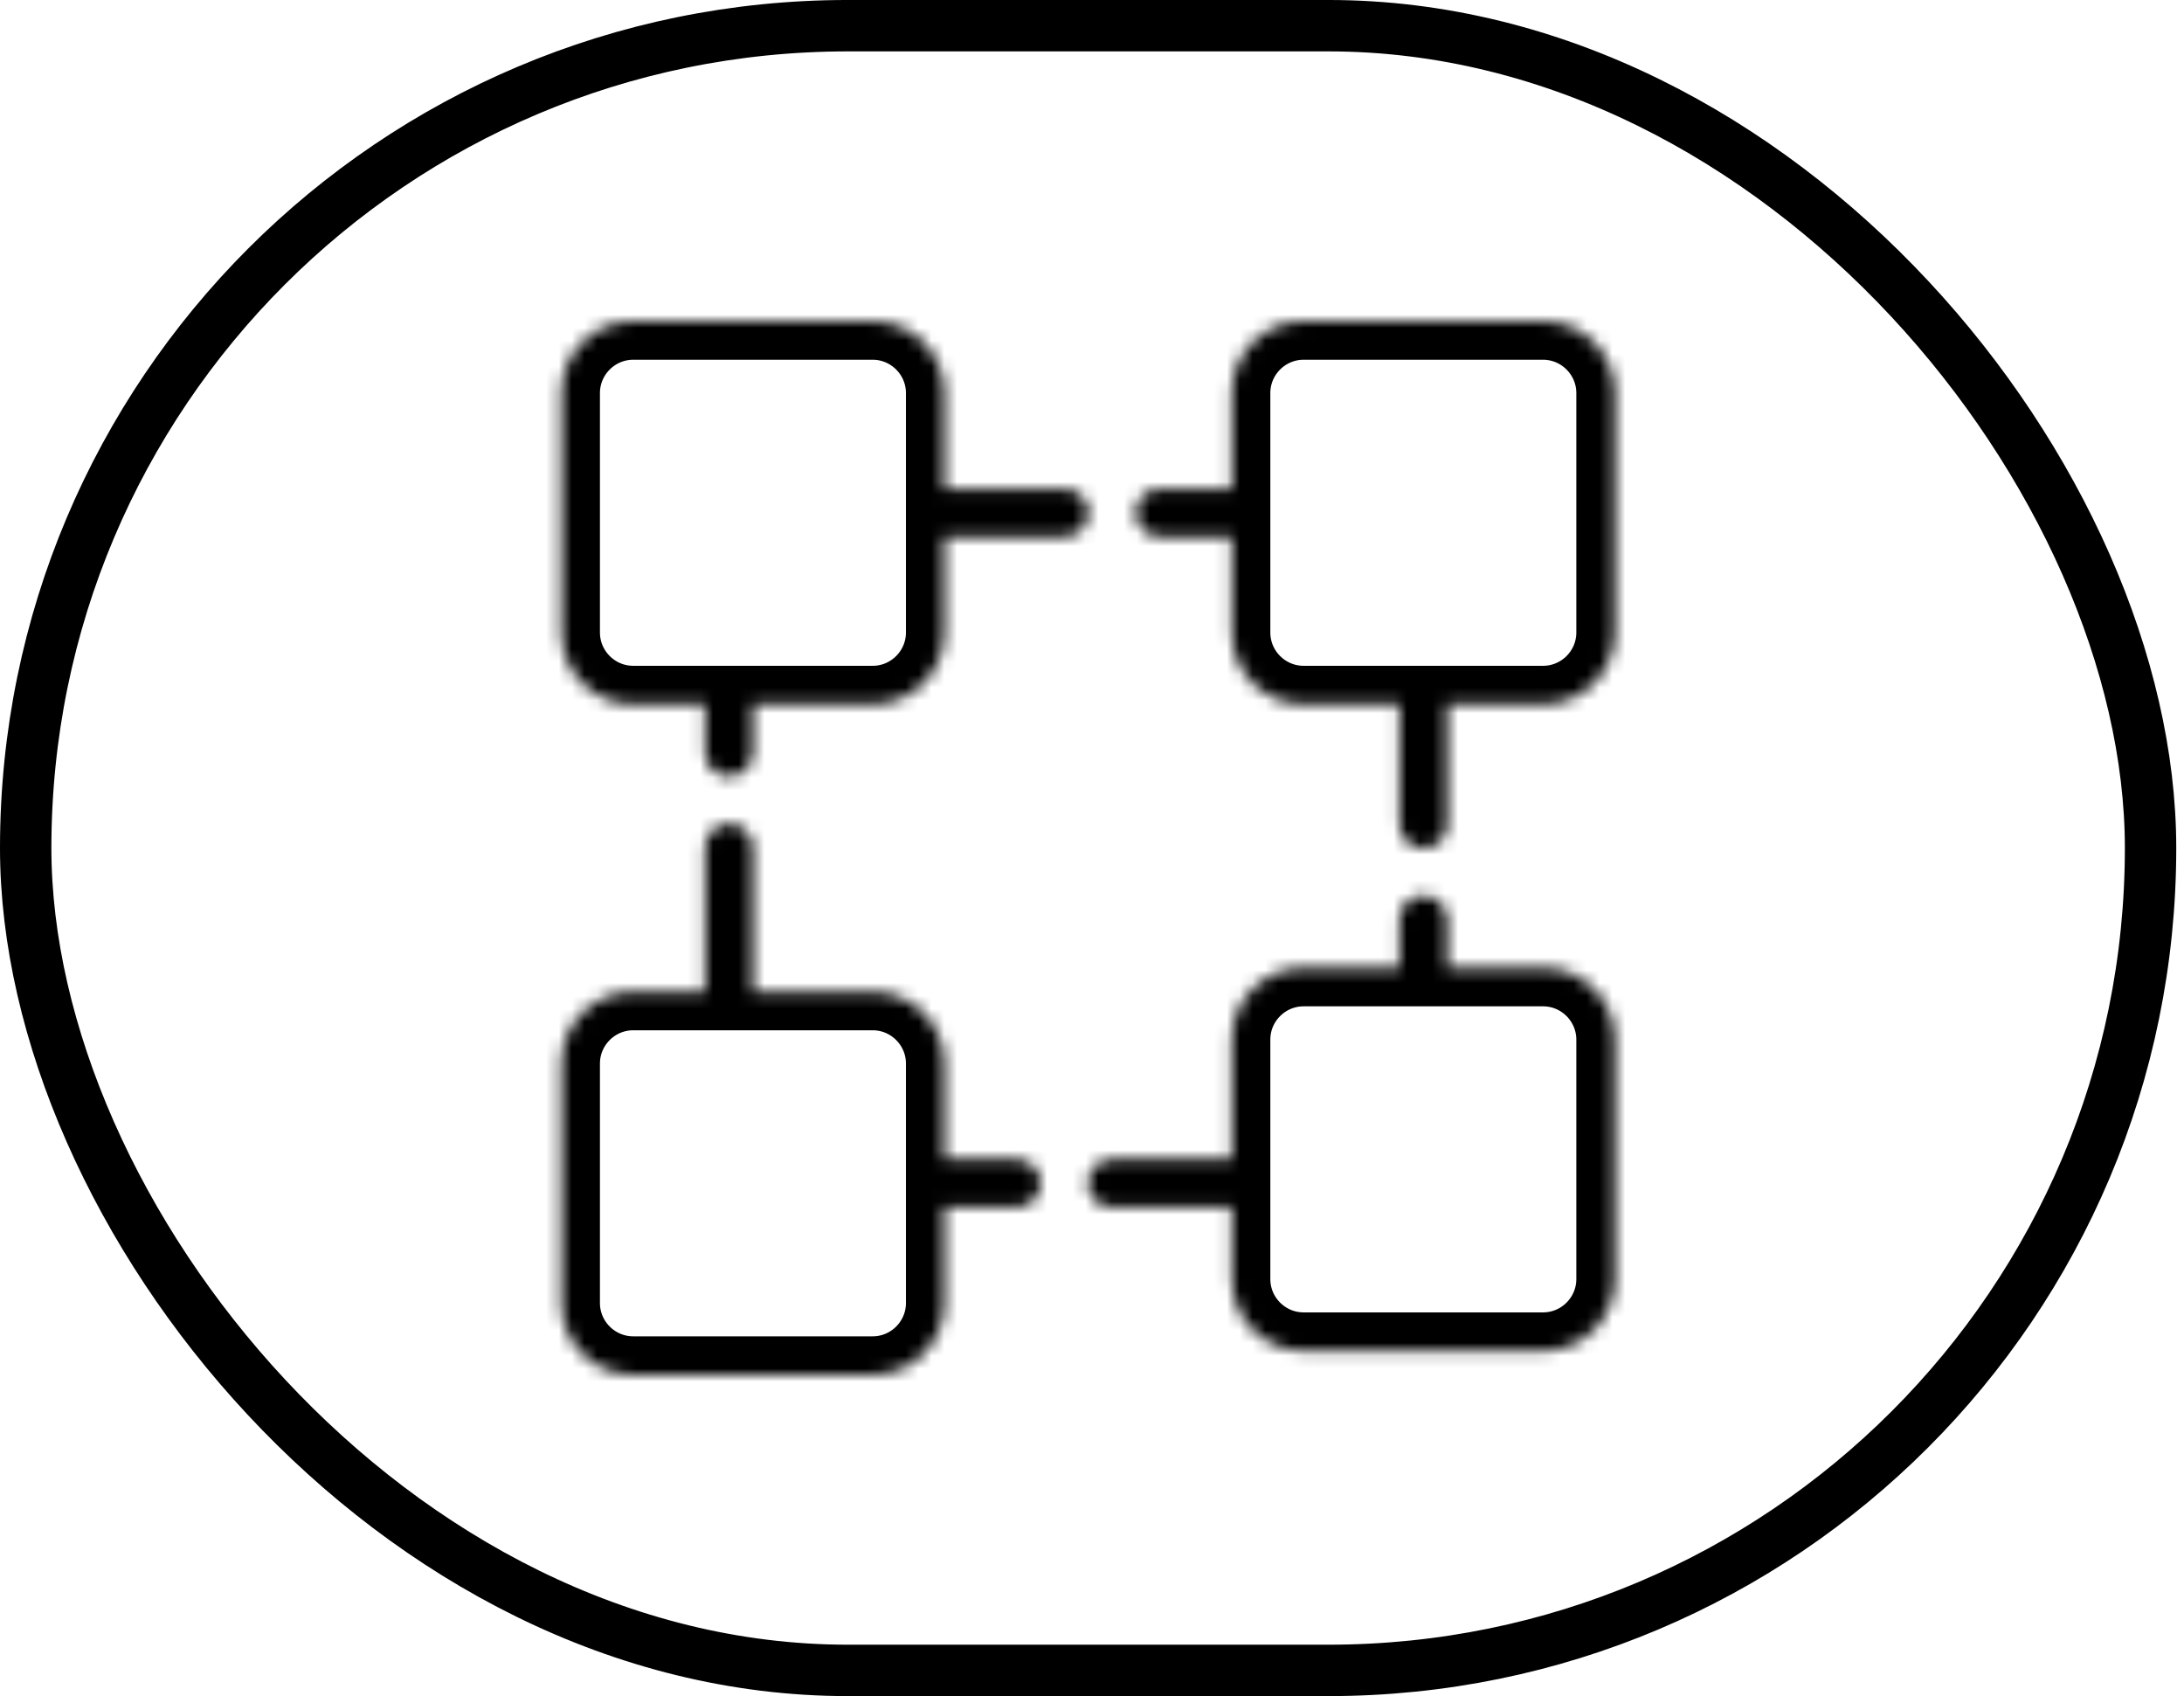
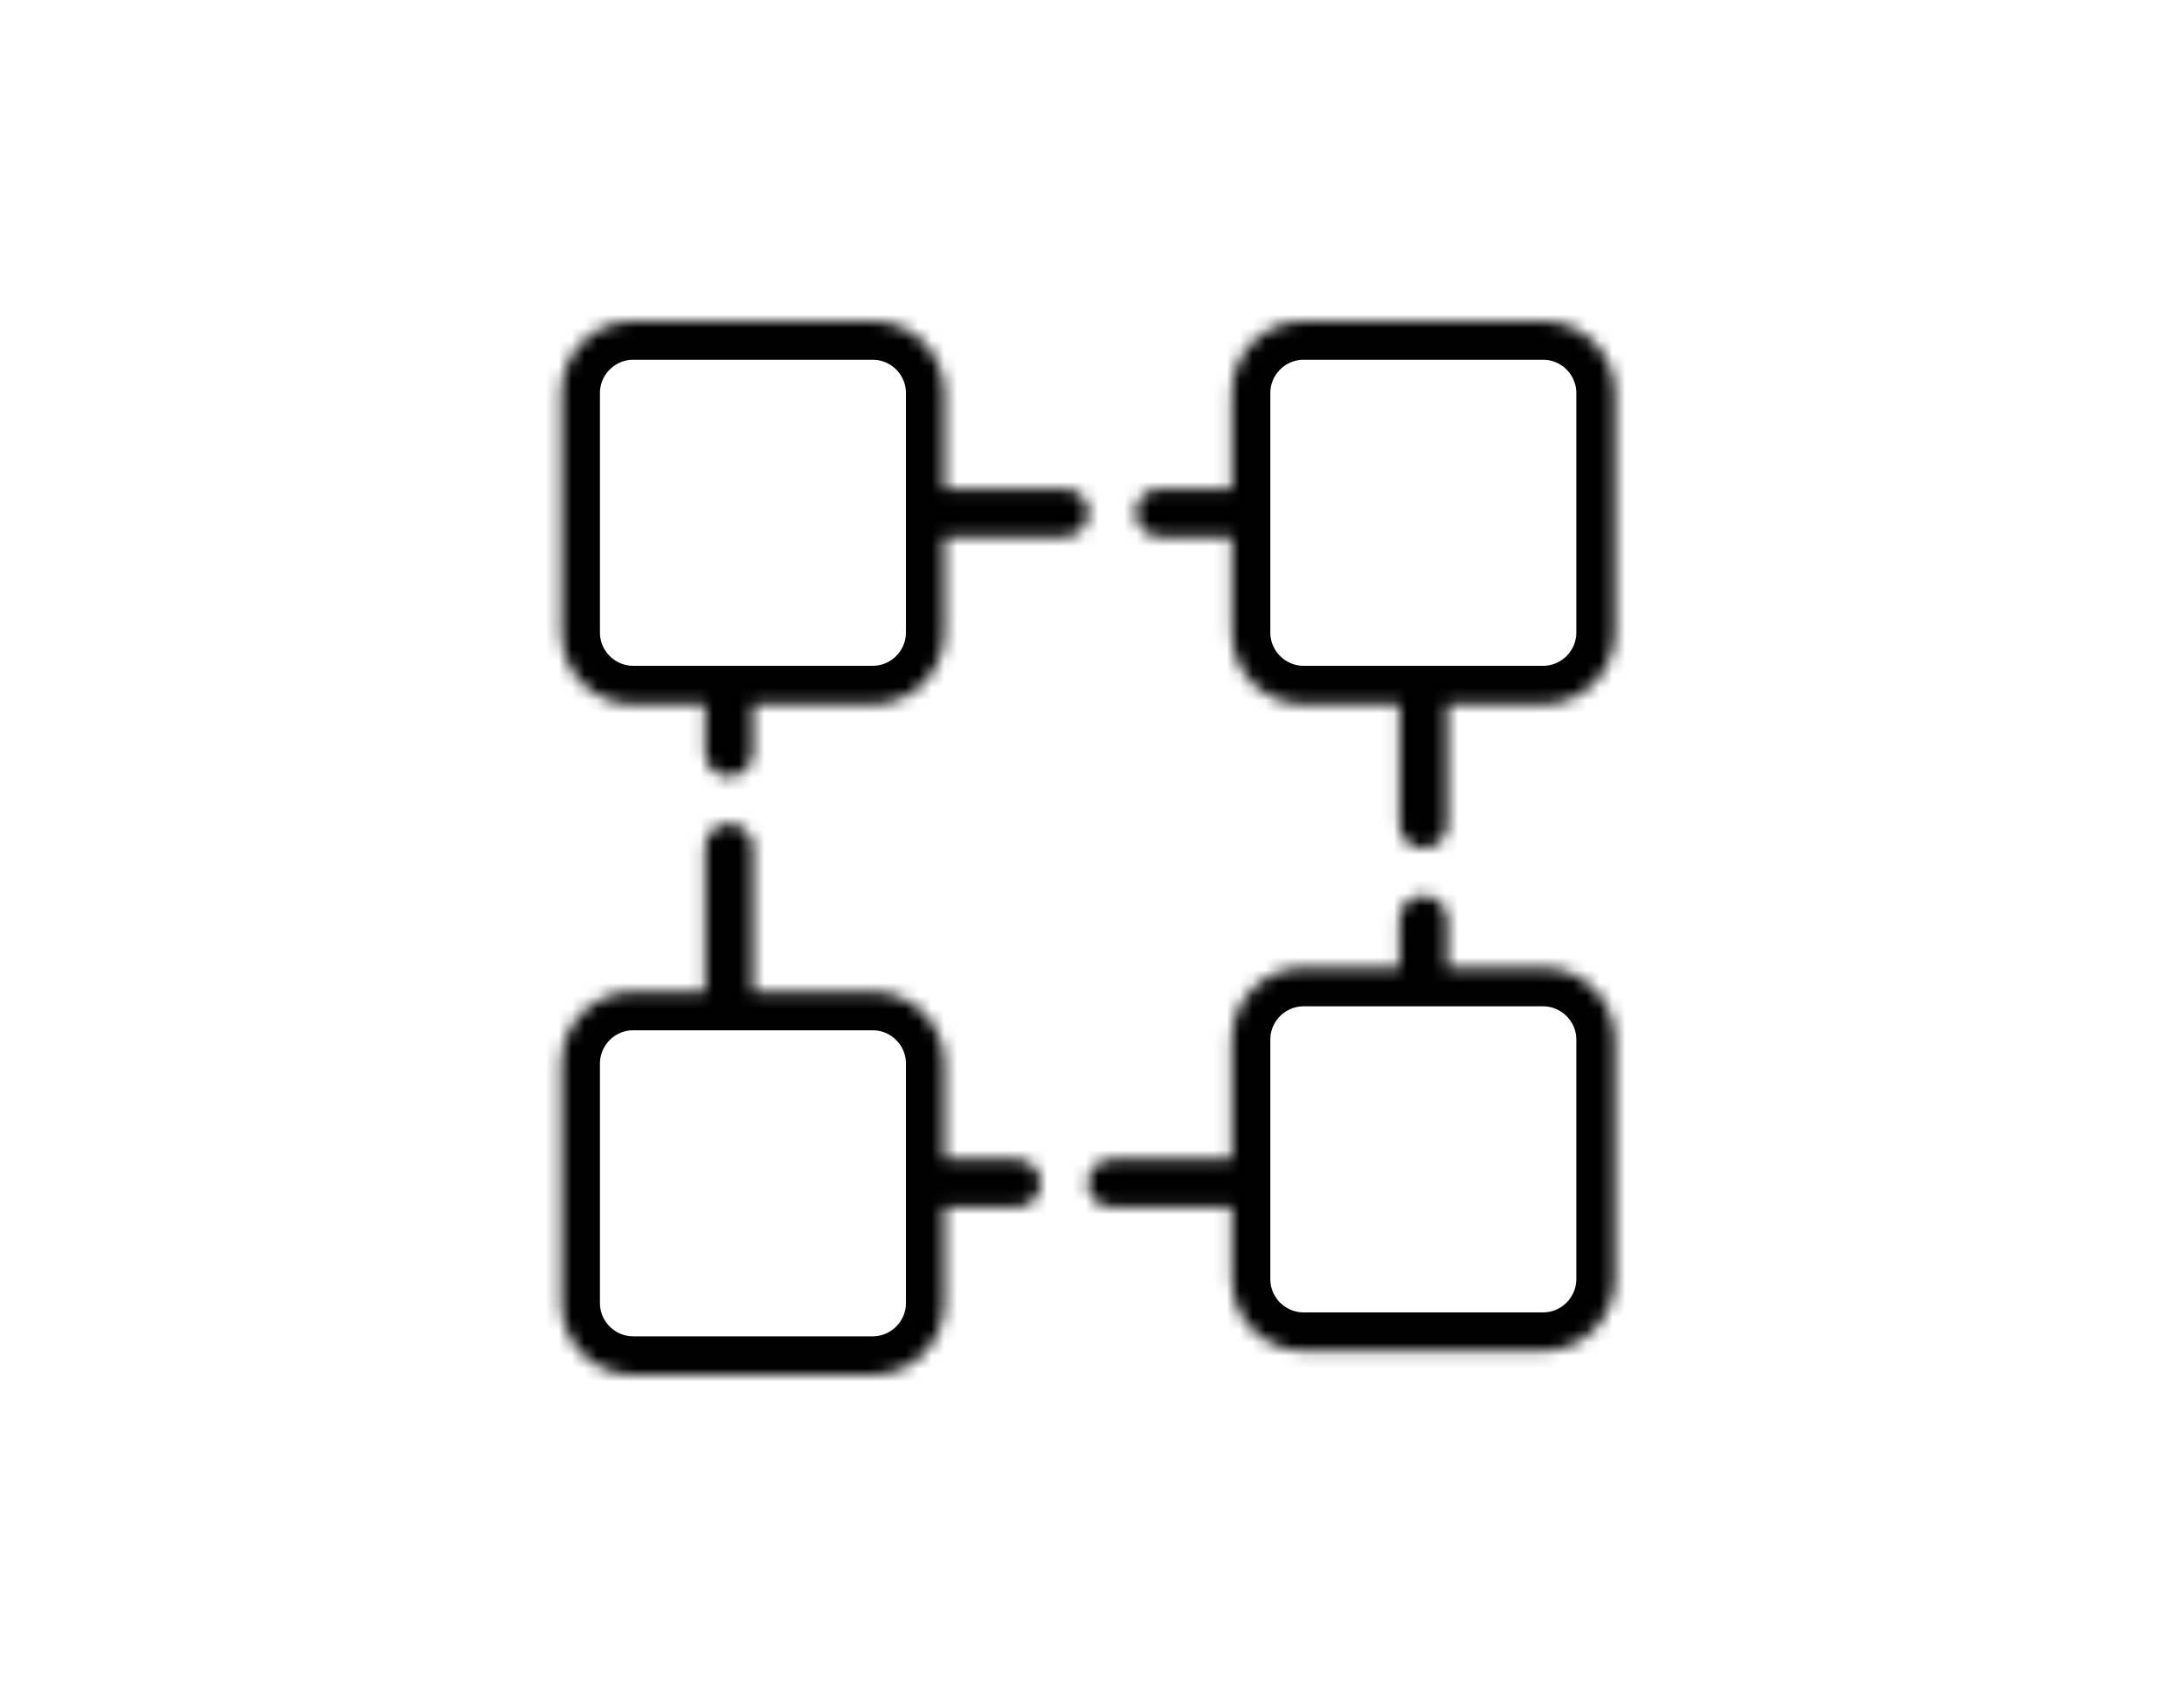
<svg xmlns="http://www.w3.org/2000/svg" width="170" height="132" viewBox="0 0 170 132" fill="none">
-   <rect x="2" y="1.999" width="165.397" height="127.996" rx="63.998" stroke="url(#paint0_linear_3408_1365)" style="" stroke-width="4" />
  <mask id="path-2-inside-1_3408_1365" fill="white">
    <path d="M49.29 24.997C46.208 24.997 43.699 27.506 43.699 30.588V49.224C43.699 52.307 46.208 54.815 49.29 54.815H54.881V58.543C54.877 58.79 54.923 59.035 55.015 59.264C55.107 59.493 55.244 59.702 55.417 59.878C55.591 60.053 55.797 60.193 56.025 60.288C56.253 60.384 56.498 60.433 56.745 60.433C56.992 60.433 57.236 60.384 57.464 60.288C57.692 60.193 57.898 60.053 58.072 59.878C58.245 59.702 58.382 59.493 58.474 59.264C58.566 59.035 58.612 58.79 58.608 58.543V54.815H67.927C71.009 54.815 73.517 52.307 73.517 49.224V41.77H82.836C83.082 41.773 83.328 41.728 83.557 41.636C83.786 41.544 83.995 41.407 84.171 41.233C84.346 41.06 84.486 40.853 84.581 40.626C84.677 40.398 84.726 40.153 84.726 39.906C84.726 39.659 84.677 39.415 84.581 39.187C84.486 38.959 84.346 38.752 84.171 38.579C83.995 38.406 83.786 38.269 83.557 38.177C83.328 38.085 83.082 38.039 82.836 38.043H73.517V30.588C73.517 27.506 71.009 24.997 67.927 24.997H49.29ZM101.472 24.997C98.389 24.997 95.881 27.506 95.881 30.588V38.043H90.29C90.043 38.039 89.798 38.085 89.569 38.177C89.34 38.269 89.131 38.406 88.955 38.579C88.779 38.752 88.64 38.959 88.544 39.187C88.449 39.415 88.4 39.659 88.4 39.906C88.4 40.153 88.449 40.398 88.544 40.626C88.64 40.853 88.779 41.06 88.955 41.233C89.131 41.407 89.34 41.544 89.569 41.636C89.798 41.728 90.043 41.773 90.29 41.77H95.881V49.224C95.881 52.307 98.389 54.815 101.472 54.815H108.926V64.134C108.923 64.38 108.969 64.626 109.061 64.855C109.153 65.084 109.29 65.293 109.463 65.469C109.636 65.644 109.843 65.784 110.071 65.879C110.299 65.975 110.543 66.024 110.79 66.024C111.037 66.024 111.282 65.975 111.509 65.879C111.737 65.784 111.944 65.644 112.117 65.469C112.291 65.293 112.427 65.084 112.52 64.855C112.612 64.626 112.657 64.38 112.654 64.134V54.815H120.108C123.191 54.815 125.699 52.307 125.699 49.224V30.588C125.699 27.506 123.191 24.997 120.108 24.997H101.472ZM56.716 64.108C56.222 64.116 55.752 64.319 55.408 64.673C55.064 65.027 54.874 65.504 54.881 65.997V77.179H49.29C46.208 77.179 43.699 79.688 43.699 82.77V101.406C43.699 104.489 46.208 106.997 49.29 106.997H67.927C71.009 106.997 73.517 104.489 73.517 101.406V93.952H79.108C79.355 93.955 79.6 93.91 79.83 93.817C80.059 93.725 80.267 93.589 80.443 93.415C80.619 93.242 80.759 93.035 80.854 92.807C80.949 92.58 80.999 92.335 80.999 92.088C80.999 91.841 80.949 91.597 80.854 91.369C80.759 91.141 80.619 90.934 80.443 90.761C80.267 90.588 80.059 90.451 79.83 90.359C79.6 90.267 79.355 90.221 79.108 90.225H73.517V82.77C73.517 79.688 71.009 77.179 67.927 77.179H58.608V65.997C58.612 65.748 58.565 65.5 58.471 65.269C58.377 65.038 58.238 64.829 58.061 64.653C57.885 64.476 57.675 64.337 57.444 64.244C57.212 64.15 56.965 64.104 56.716 64.108ZM110.761 69.699C110.267 69.707 109.797 69.91 109.453 70.264C109.109 70.618 108.92 71.094 108.926 71.588V75.315H101.472C98.389 75.315 95.881 77.824 95.881 80.906V90.225H86.563C86.316 90.221 86.071 90.267 85.841 90.359C85.612 90.451 85.404 90.588 85.228 90.761C85.052 90.934 84.912 91.141 84.817 91.369C84.722 91.597 84.673 91.841 84.673 92.088C84.673 92.335 84.722 92.58 84.817 92.807C84.912 93.035 85.052 93.242 85.228 93.415C85.404 93.589 85.612 93.725 85.841 93.817C86.071 93.91 86.316 93.955 86.563 93.952H95.881V99.543C95.881 102.625 98.389 105.134 101.472 105.134H120.108C123.191 105.134 125.699 102.625 125.699 99.543V80.906C125.699 77.824 123.191 75.315 120.108 75.315H112.654V71.588C112.657 71.339 112.611 71.091 112.517 70.86C112.423 70.629 112.283 70.419 112.107 70.243C111.93 70.067 111.72 69.928 111.489 69.835C111.258 69.741 111.01 69.695 110.761 69.699Z" />
  </mask>
  <path d="M49.29 24.997C46.208 24.997 43.699 27.506 43.699 30.588V49.224C43.699 52.307 46.208 54.815 49.29 54.815H54.881V58.543C54.877 58.79 54.923 59.035 55.015 59.264C55.107 59.493 55.244 59.702 55.417 59.878C55.591 60.053 55.797 60.193 56.025 60.288C56.253 60.384 56.498 60.433 56.745 60.433C56.992 60.433 57.236 60.384 57.464 60.288C57.692 60.193 57.898 60.053 58.072 59.878C58.245 59.702 58.382 59.493 58.474 59.264C58.566 59.035 58.612 58.79 58.608 58.543V54.815H67.927C71.009 54.815 73.517 52.307 73.517 49.224V41.77H82.836C83.082 41.773 83.328 41.728 83.557 41.636C83.786 41.544 83.995 41.407 84.171 41.233C84.346 41.06 84.486 40.853 84.581 40.626C84.677 40.398 84.726 40.153 84.726 39.906C84.726 39.659 84.677 39.415 84.581 39.187C84.486 38.959 84.346 38.752 84.171 38.579C83.995 38.406 83.786 38.269 83.557 38.177C83.328 38.085 83.082 38.039 82.836 38.043H73.517V30.588C73.517 27.506 71.009 24.997 67.927 24.997H49.29ZM101.472 24.997C98.389 24.997 95.881 27.506 95.881 30.588V38.043H90.29C90.043 38.039 89.798 38.085 89.569 38.177C89.34 38.269 89.131 38.406 88.955 38.579C88.779 38.752 88.64 38.959 88.544 39.187C88.449 39.415 88.4 39.659 88.4 39.906C88.4 40.153 88.449 40.398 88.544 40.626C88.64 40.853 88.779 41.06 88.955 41.233C89.131 41.407 89.34 41.544 89.569 41.636C89.798 41.728 90.043 41.773 90.29 41.77H95.881V49.224C95.881 52.307 98.389 54.815 101.472 54.815H108.926V64.134C108.923 64.38 108.969 64.626 109.061 64.855C109.153 65.084 109.29 65.293 109.463 65.469C109.636 65.644 109.843 65.784 110.071 65.879C110.299 65.975 110.543 66.024 110.79 66.024C111.037 66.024 111.282 65.975 111.509 65.879C111.737 65.784 111.944 65.644 112.117 65.469C112.291 65.293 112.427 65.084 112.52 64.855C112.612 64.626 112.657 64.38 112.654 64.134V54.815H120.108C123.191 54.815 125.699 52.307 125.699 49.224V30.588C125.699 27.506 123.191 24.997 120.108 24.997H101.472ZM56.716 64.108C56.222 64.116 55.752 64.319 55.408 64.673C55.064 65.027 54.874 65.504 54.881 65.997V77.179H49.29C46.208 77.179 43.699 79.688 43.699 82.77V101.406C43.699 104.489 46.208 106.997 49.29 106.997H67.927C71.009 106.997 73.517 104.489 73.517 101.406V93.952H79.108C79.355 93.955 79.6 93.91 79.83 93.817C80.059 93.725 80.267 93.589 80.443 93.415C80.619 93.242 80.759 93.035 80.854 92.807C80.949 92.58 80.999 92.335 80.999 92.088C80.999 91.841 80.949 91.597 80.854 91.369C80.759 91.141 80.619 90.934 80.443 90.761C80.267 90.588 80.059 90.451 79.83 90.359C79.6 90.267 79.355 90.221 79.108 90.225H73.517V82.77C73.517 79.688 71.009 77.179 67.927 77.179H58.608V65.997C58.612 65.748 58.565 65.5 58.471 65.269C58.377 65.038 58.238 64.829 58.061 64.653C57.885 64.476 57.675 64.337 57.444 64.244C57.212 64.15 56.965 64.104 56.716 64.108ZM110.761 69.699C110.267 69.707 109.797 69.91 109.453 70.264C109.109 70.618 108.92 71.094 108.926 71.588V75.315H101.472C98.389 75.315 95.881 77.824 95.881 80.906V90.225H86.563C86.316 90.221 86.071 90.267 85.841 90.359C85.612 90.451 85.404 90.588 85.228 90.761C85.052 90.934 84.912 91.141 84.817 91.369C84.722 91.597 84.673 91.841 84.673 92.088C84.673 92.335 84.722 92.58 84.817 92.807C84.912 93.035 85.052 93.242 85.228 93.415C85.404 93.589 85.612 93.725 85.841 93.817C86.071 93.91 86.316 93.955 86.563 93.952H95.881V99.543C95.881 102.625 98.389 105.134 101.472 105.134H120.108C123.191 105.134 125.699 102.625 125.699 99.543V80.906C125.699 77.824 123.191 75.315 120.108 75.315H112.654V71.588C112.657 71.339 112.611 71.091 112.517 70.86C112.423 70.629 112.283 70.419 112.107 70.243C111.93 70.067 111.72 69.928 111.489 69.835C111.258 69.741 111.01 69.695 110.761 69.699Z" stroke="url(#paint1_linear_3408_1365)" style="" stroke-width="6" mask="url(#path-2-inside-1_3408_1365)" />
  <defs>
    <linearGradient id="paint0_linear_3408_1365" x1="622.5" y1="598.498" x2="554.997" y2="654.538" gradientUnits="userSpaceOnUse">
      <stop stop-color="#CFB59F" style="stop-color:#CFB59F;stop-color:color(display-p3 0.812 0.71 0.624);stop-opacity:1;" />
      <stop offset="0.023" stop-color="#A1A1A1" style="stop-color:#A1A1A1;stop-color:color(display-p3 0.633 0.633 0.633);stop-opacity:1;" />
      <stop offset="0.481" stop-color="#EDDBA4" style="stop-color:#EDDBA4;stop-color:color(display-p3 0.93 0.859 0.645);stop-opacity:1;" />
      <stop offset="0.685" stop-color="#F3956E" style="stop-color:#F3956E;stop-color:color(display-p3 0.953 0.584 0.431);stop-opacity:1;" />
      <stop offset="0.802" stop-color="#9699D7" style="stop-color:#9699D7;stop-color:color(display-p3 0.588 0.598 0.843);stop-opacity:1;" />
      <stop offset="0.827" stop-color="#B8FCED" style="stop-color:#B8FCED;stop-color:color(display-p3 0.723 0.988 0.928);stop-opacity:1;" />
      <stop offset="0.879" stop-color="#85E673" style="stop-color:#85E673;stop-color:color(display-p3 0.522 0.902 0.451);stop-opacity:1;" />
      <stop offset="0.925" stop-color="#D7F885" style="stop-color:#D7F885;stop-color:color(display-p3 0.842 0.971 0.52);stop-opacity:1;" />
      <stop offset="1" stop-color="#B6B6B5" style="stop-color:#B6B6B5;stop-color:color(display-p3 0.714 0.714 0.71);stop-opacity:1;" />
    </linearGradient>
    <linearGradient id="paint1_linear_3408_1365" x1="-520.784" y1="262.791" x2="-525.037" y2="92.065" gradientUnits="userSpaceOnUse">
      <stop stop-color="#CFB59F" style="stop-color:#CFB59F;stop-color:color(display-p3 0.812 0.71 0.624);stop-opacity:1;" />
      <stop offset="0.023" stop-color="#A1A1A1" style="stop-color:#A1A1A1;stop-color:color(display-p3 0.633 0.633 0.633);stop-opacity:1;" />
      <stop offset="0.481" stop-color="#EDDBA4" style="stop-color:#EDDBA4;stop-color:color(display-p3 0.93 0.859 0.645);stop-opacity:1;" />
      <stop offset="0.685" stop-color="#F3956E" style="stop-color:#F3956E;stop-color:color(display-p3 0.953 0.584 0.431);stop-opacity:1;" />
      <stop offset="0.802" stop-color="#9699D7" style="stop-color:#9699D7;stop-color:color(display-p3 0.588 0.598 0.843);stop-opacity:1;" />
      <stop offset="0.827" stop-color="#B8FCED" style="stop-color:#B8FCED;stop-color:color(display-p3 0.723 0.988 0.928);stop-opacity:1;" />
      <stop offset="0.879" stop-color="#85E673" style="stop-color:#85E673;stop-color:color(display-p3 0.522 0.902 0.451);stop-opacity:1;" />
      <stop offset="0.925" stop-color="#D7F885" style="stop-color:#D7F885;stop-color:color(display-p3 0.842 0.971 0.52);stop-opacity:1;" />
      <stop offset="1" stop-color="#B6B6B5" style="stop-color:#B6B6B5;stop-color:color(display-p3 0.714 0.714 0.71);stop-opacity:1;" />
    </linearGradient>
  </defs>
</svg>